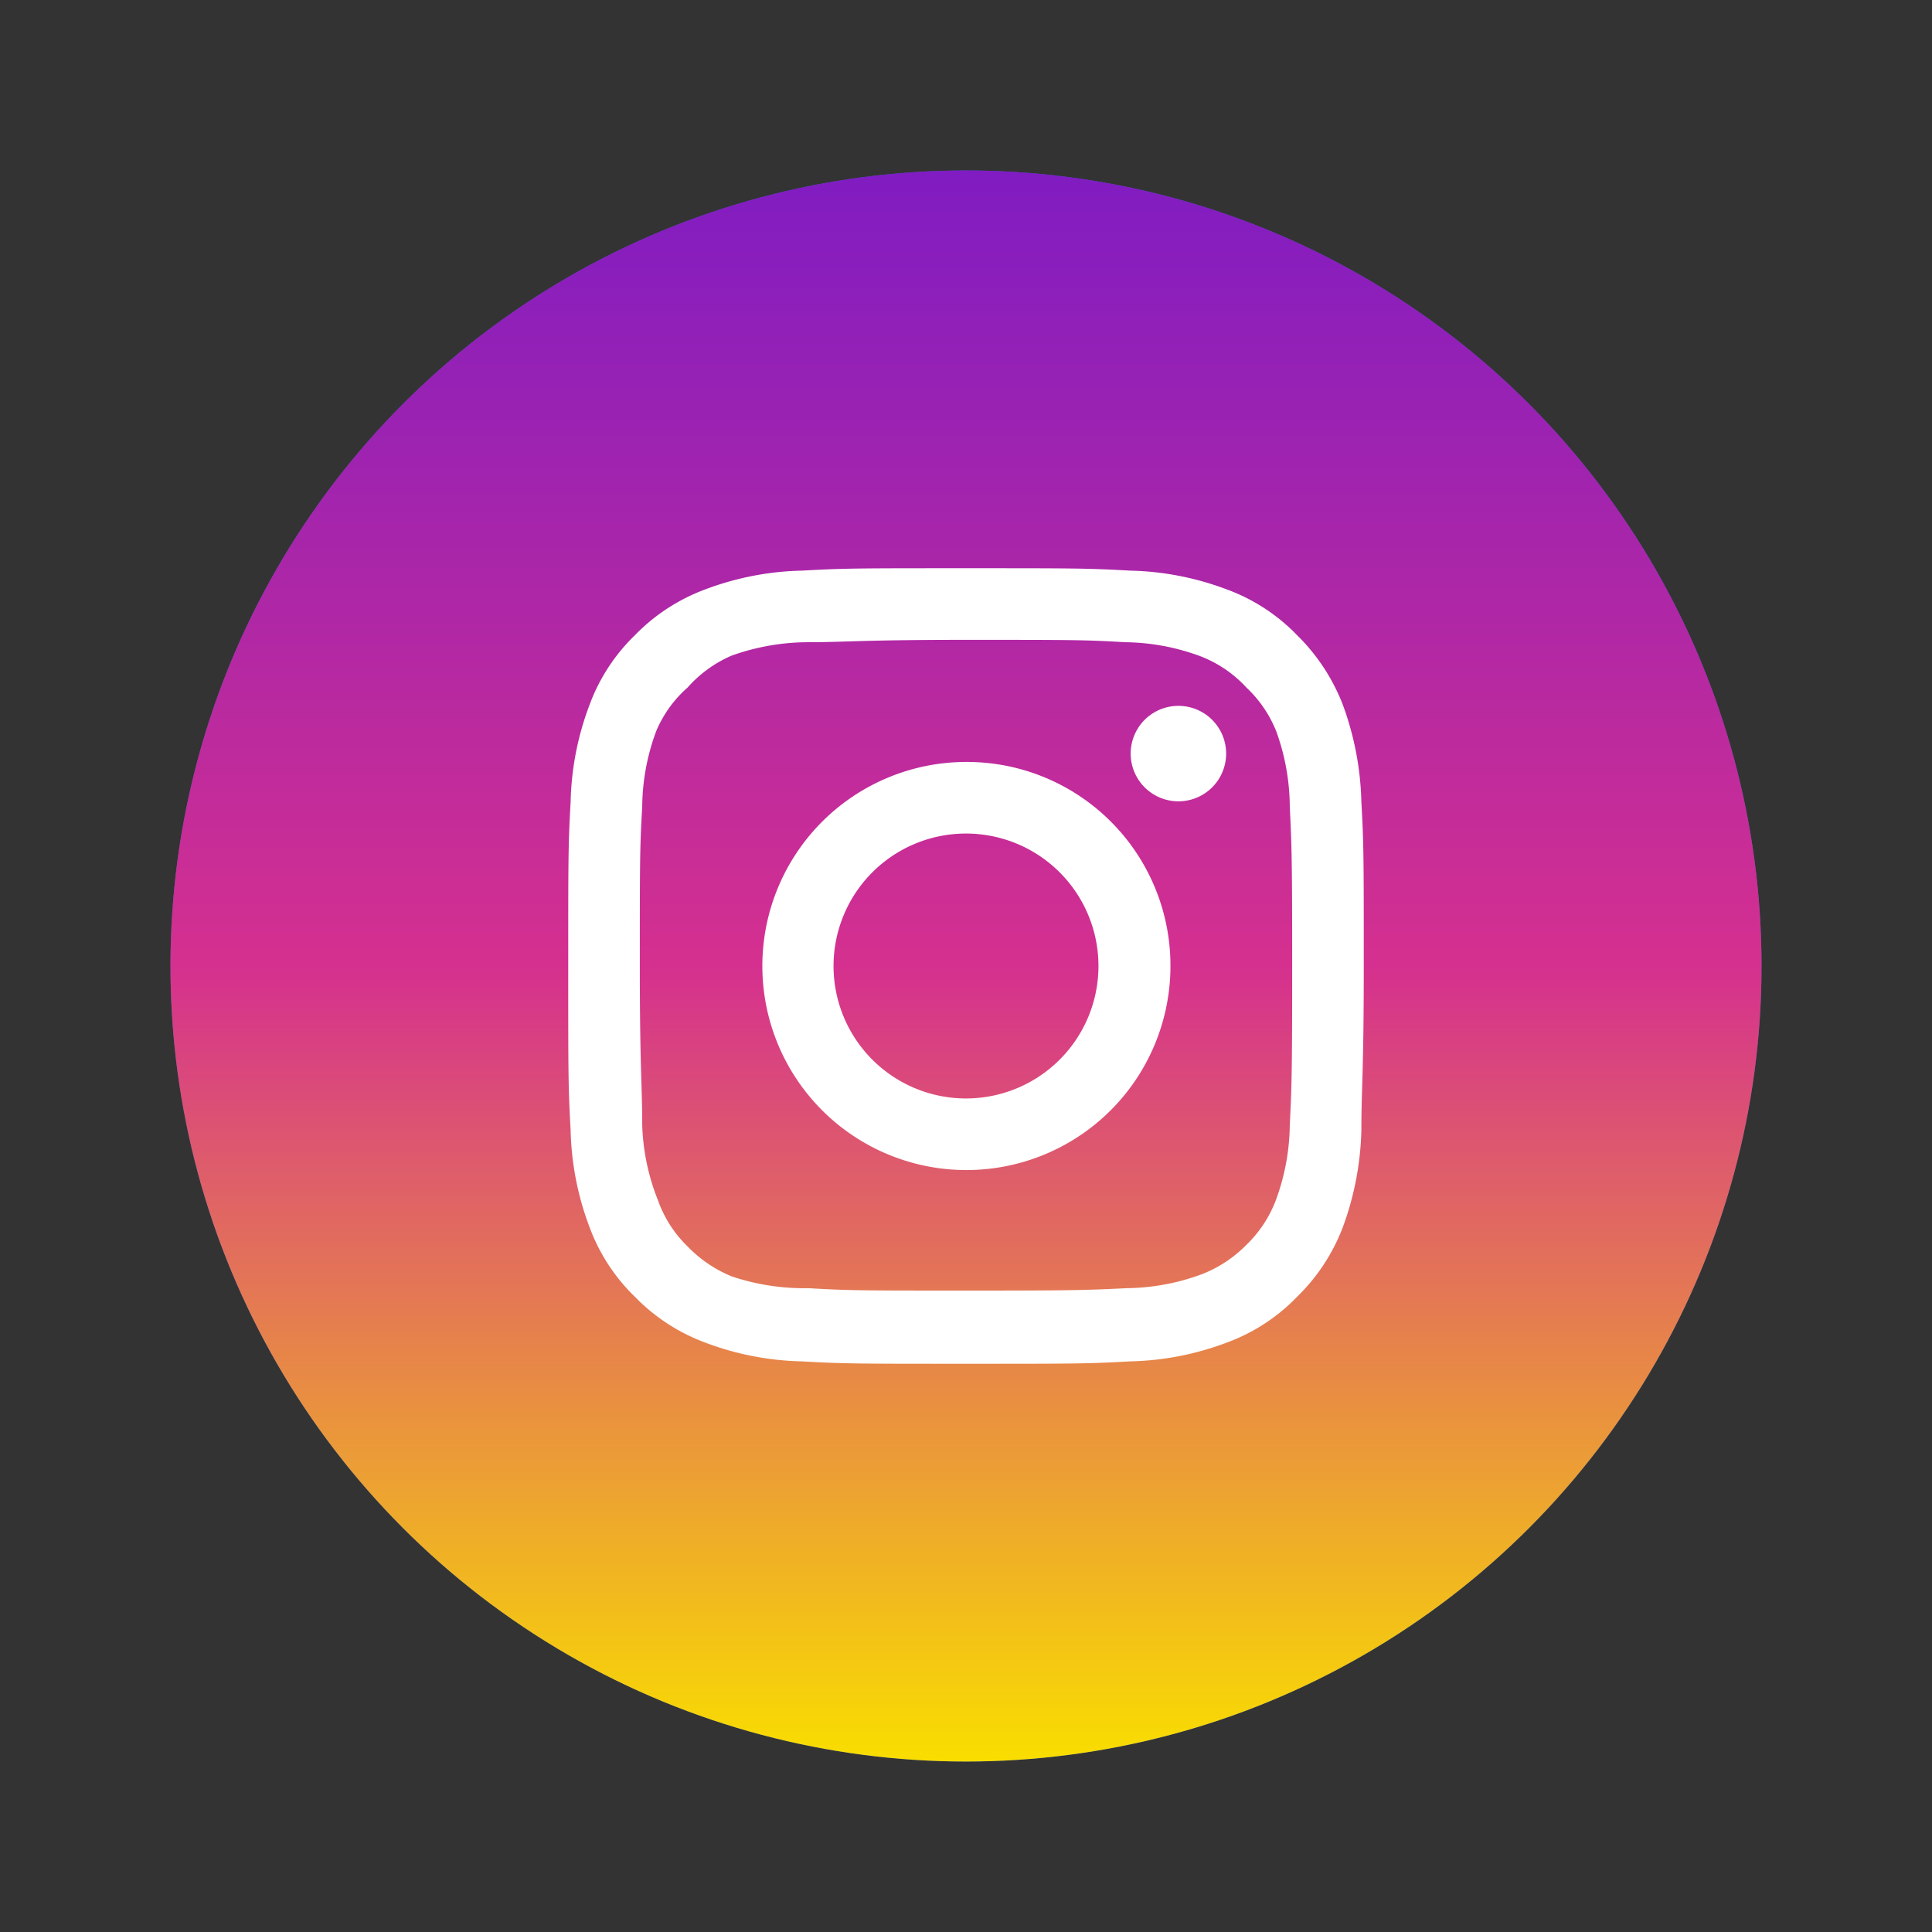
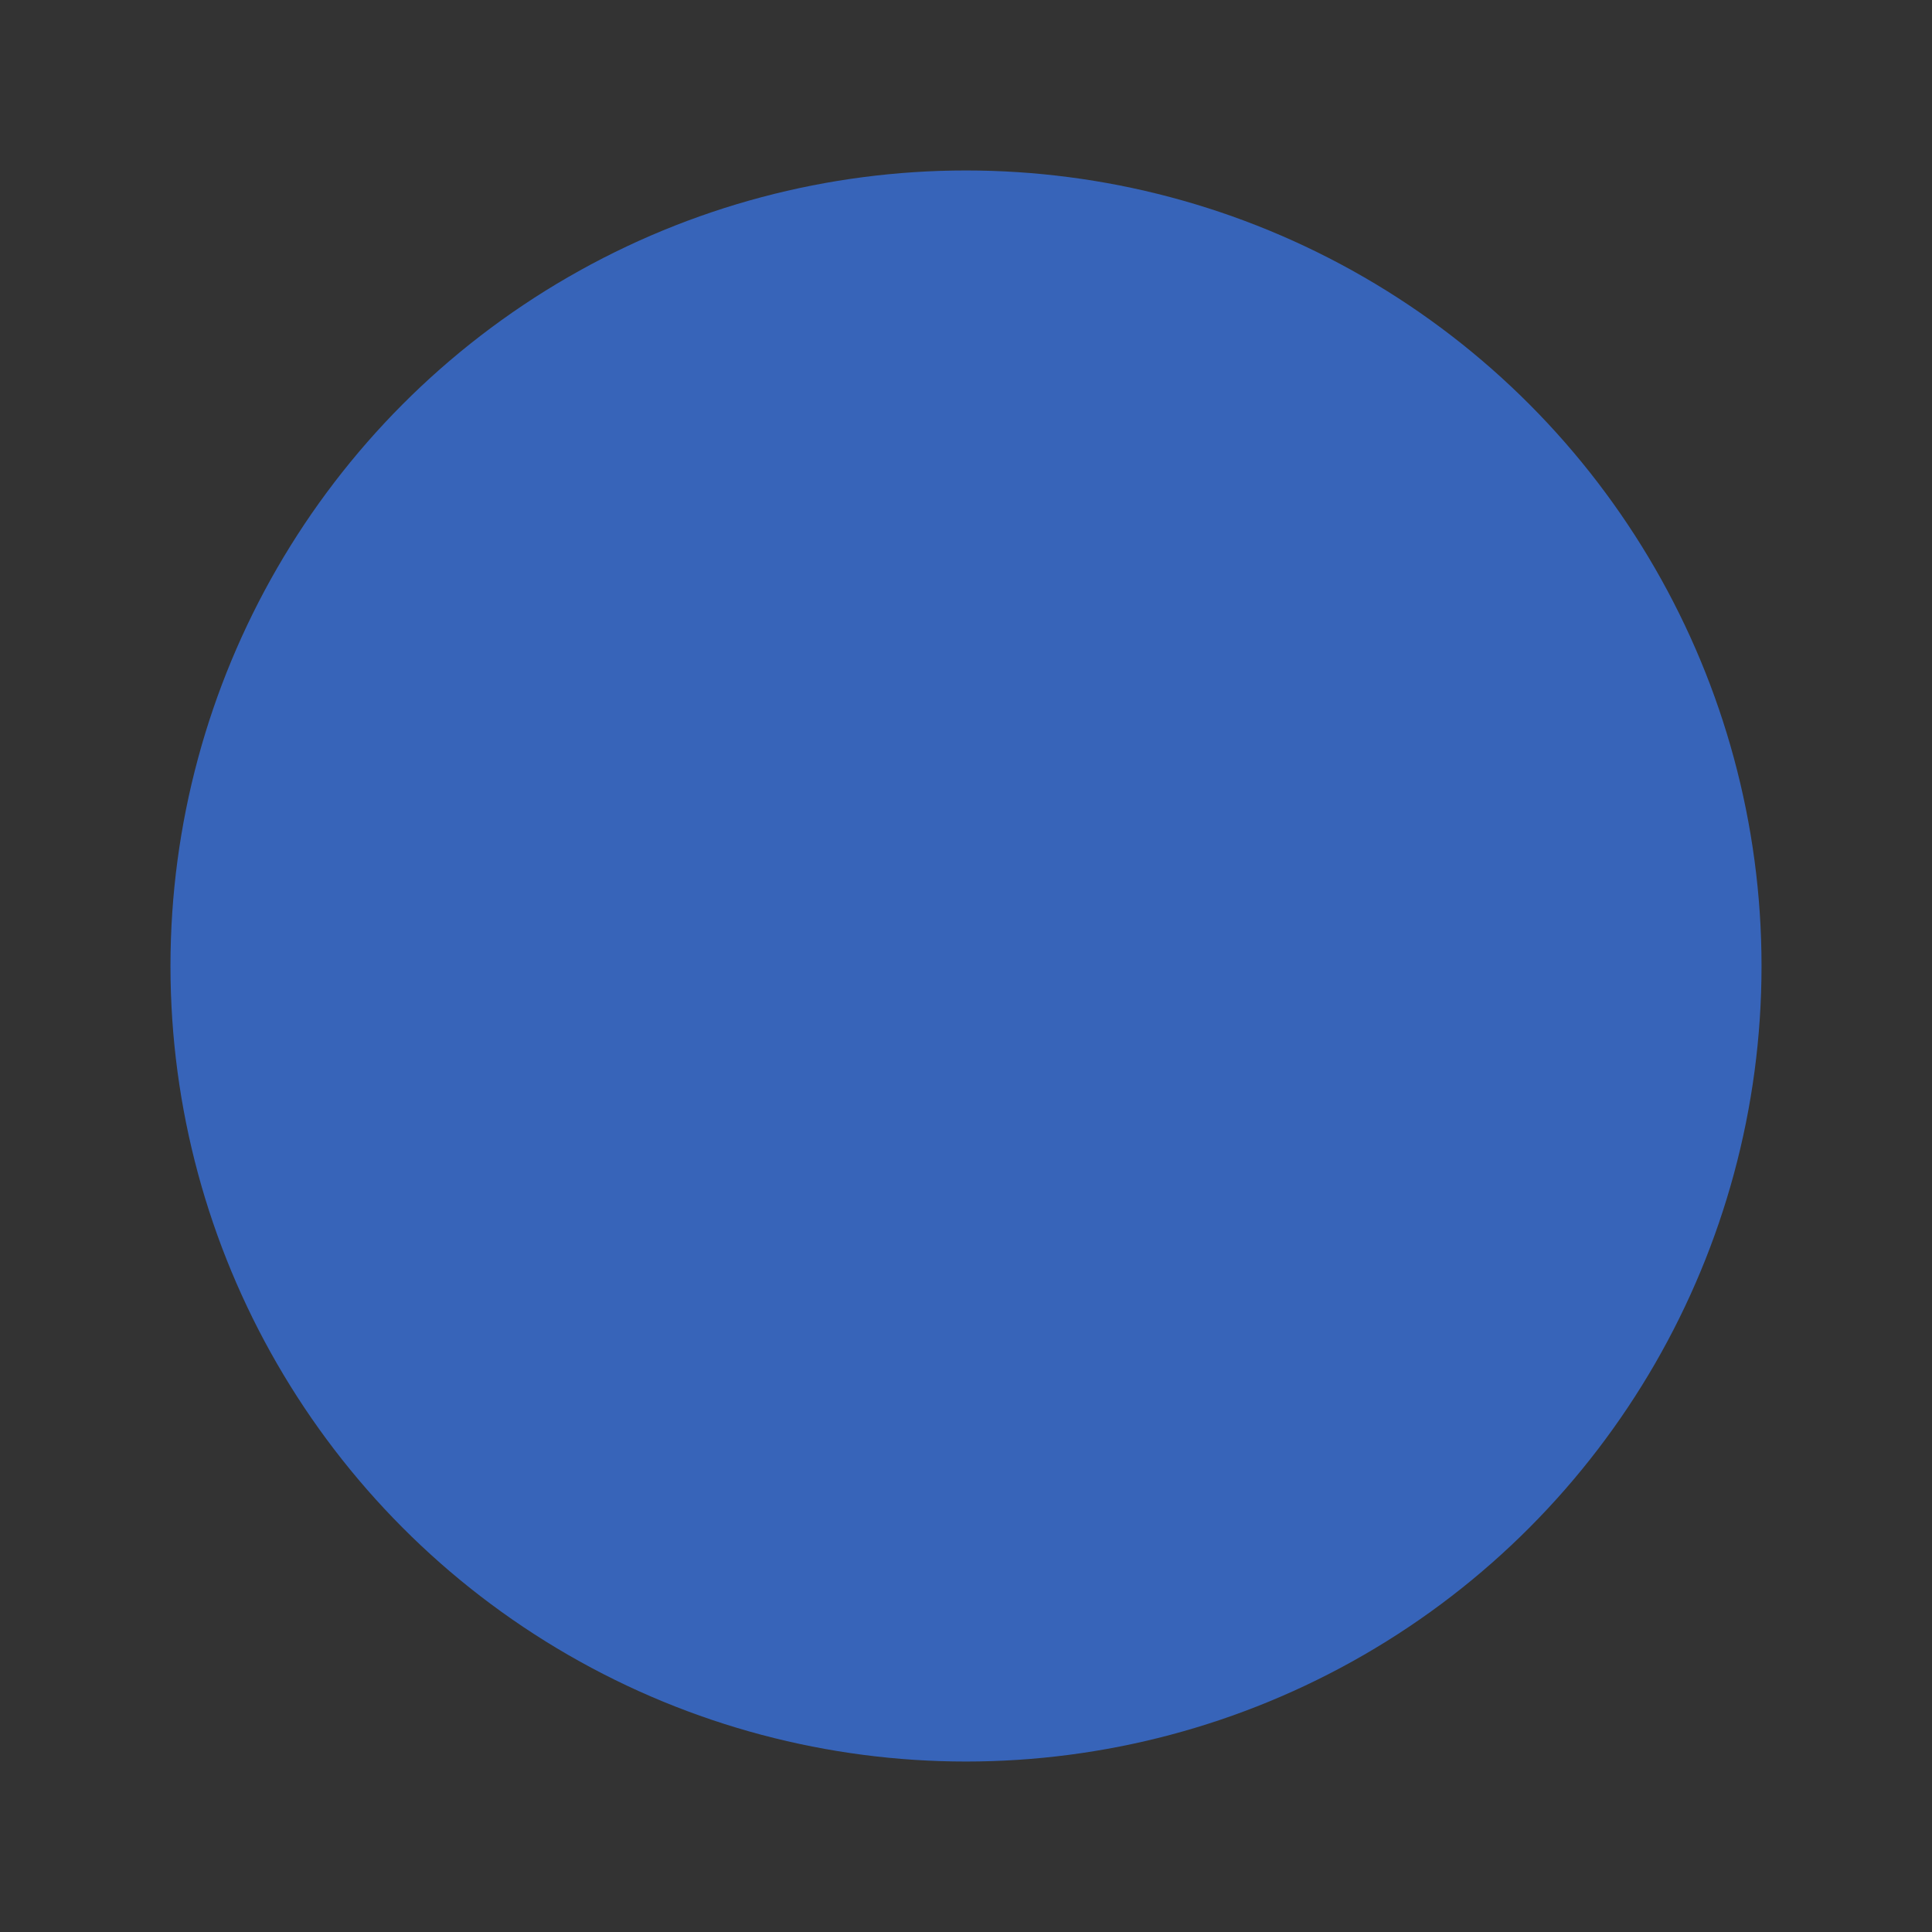
<svg xmlns="http://www.w3.org/2000/svg" width="68" height="68" fill="none">
  <rect width="100%" height="100%" fill="#333333" stroke="none" />
  <circle cx="34" cy="34" r="28" fill="#3764B9" />
-   <circle cx="34" cy="34" r="28" fill="url(#paint0_linear_330_17958)" />
-   <path d="M41.476 24.844a1.68 1.68 0 100 3.36 1.68 1.68 0 000-3.36zm6.44 3.388a10.626 10.626 0 00-.644-3.402 6.916 6.916 0 00-1.624-2.478 6.579 6.579 0 00-2.478-1.61 10.22 10.22 0 00-3.402-.658C38.284 20 37.808 20 34 20s-4.284 0-5.768.084a10.22 10.22 0 00-3.402.658 6.692 6.692 0 00-2.478 1.61 6.579 6.579 0 00-1.61 2.478 10.22 10.22 0 00-.658 3.402C20 29.716 20 30.192 20 34s0 4.284.084 5.768a10.22 10.22 0 00.658 3.402 6.579 6.579 0 001.61 2.478 6.692 6.692 0 002.478 1.61 10.22 10.22 0 003.402.658C29.716 48 30.192 48 34 48s4.284 0 5.768-.084a10.22 10.22 0 003.402-.658 6.579 6.579 0 002.478-1.61 6.79 6.79 0 001.624-2.478c.4-1.091.617-2.24.644-3.402 0-1.484.084-1.96.084-5.768s0-4.284-.084-5.768zM45.396 39.6a7.853 7.853 0 01-.476 2.604 4.284 4.284 0 01-1.05 1.61 4.466 4.466 0 01-1.61 1.05 7.853 7.853 0 01-2.604.476c-1.4.07-1.918.084-5.6.084-3.682 0-4.2 0-5.6-.084a8.021 8.021 0 01-2.716-.42 4.578 4.578 0 01-1.54-1.05 4.2 4.2 0 01-1.036-1.61 7.756 7.756 0 01-.56-2.66c0-1.4-.084-1.918-.084-5.6 0-3.682 0-4.2.084-5.6a7.756 7.756 0 01.49-2.66A4.2 4.2 0 0124.2 24.2a4.395 4.395 0 011.54-1.12 8.023 8.023 0 012.66-.476c1.4 0 1.918-.084 5.6-.084 3.682 0 4.2 0 5.6.084a7.84 7.84 0 012.604.476c.636.236 1.207.62 1.666 1.12.459.43.817.956 1.05 1.54.311.853.472 1.753.476 2.66.07 1.4.084 1.918.084 5.6 0 3.682-.014 4.2-.084 5.6zM34 26.818A7.182 7.182 0 1041.196 34 7.166 7.166 0 0034 26.818zm0 11.844a4.662 4.662 0 110-9.324 4.662 4.662 0 010 9.324z" fill="#fff" />
  <defs>
    <linearGradient id="paint0_linear_330_17958" x1="34" y1="6" x2="34" y2="62" gradientUnits="userSpaceOnUse">
      <stop stop-color="#801CC2" />
      <stop offset=".5" stop-color="#D5308F" />
      <stop offset="1" stop-color="#F9DE00" />
    </linearGradient>
  </defs>
</svg>